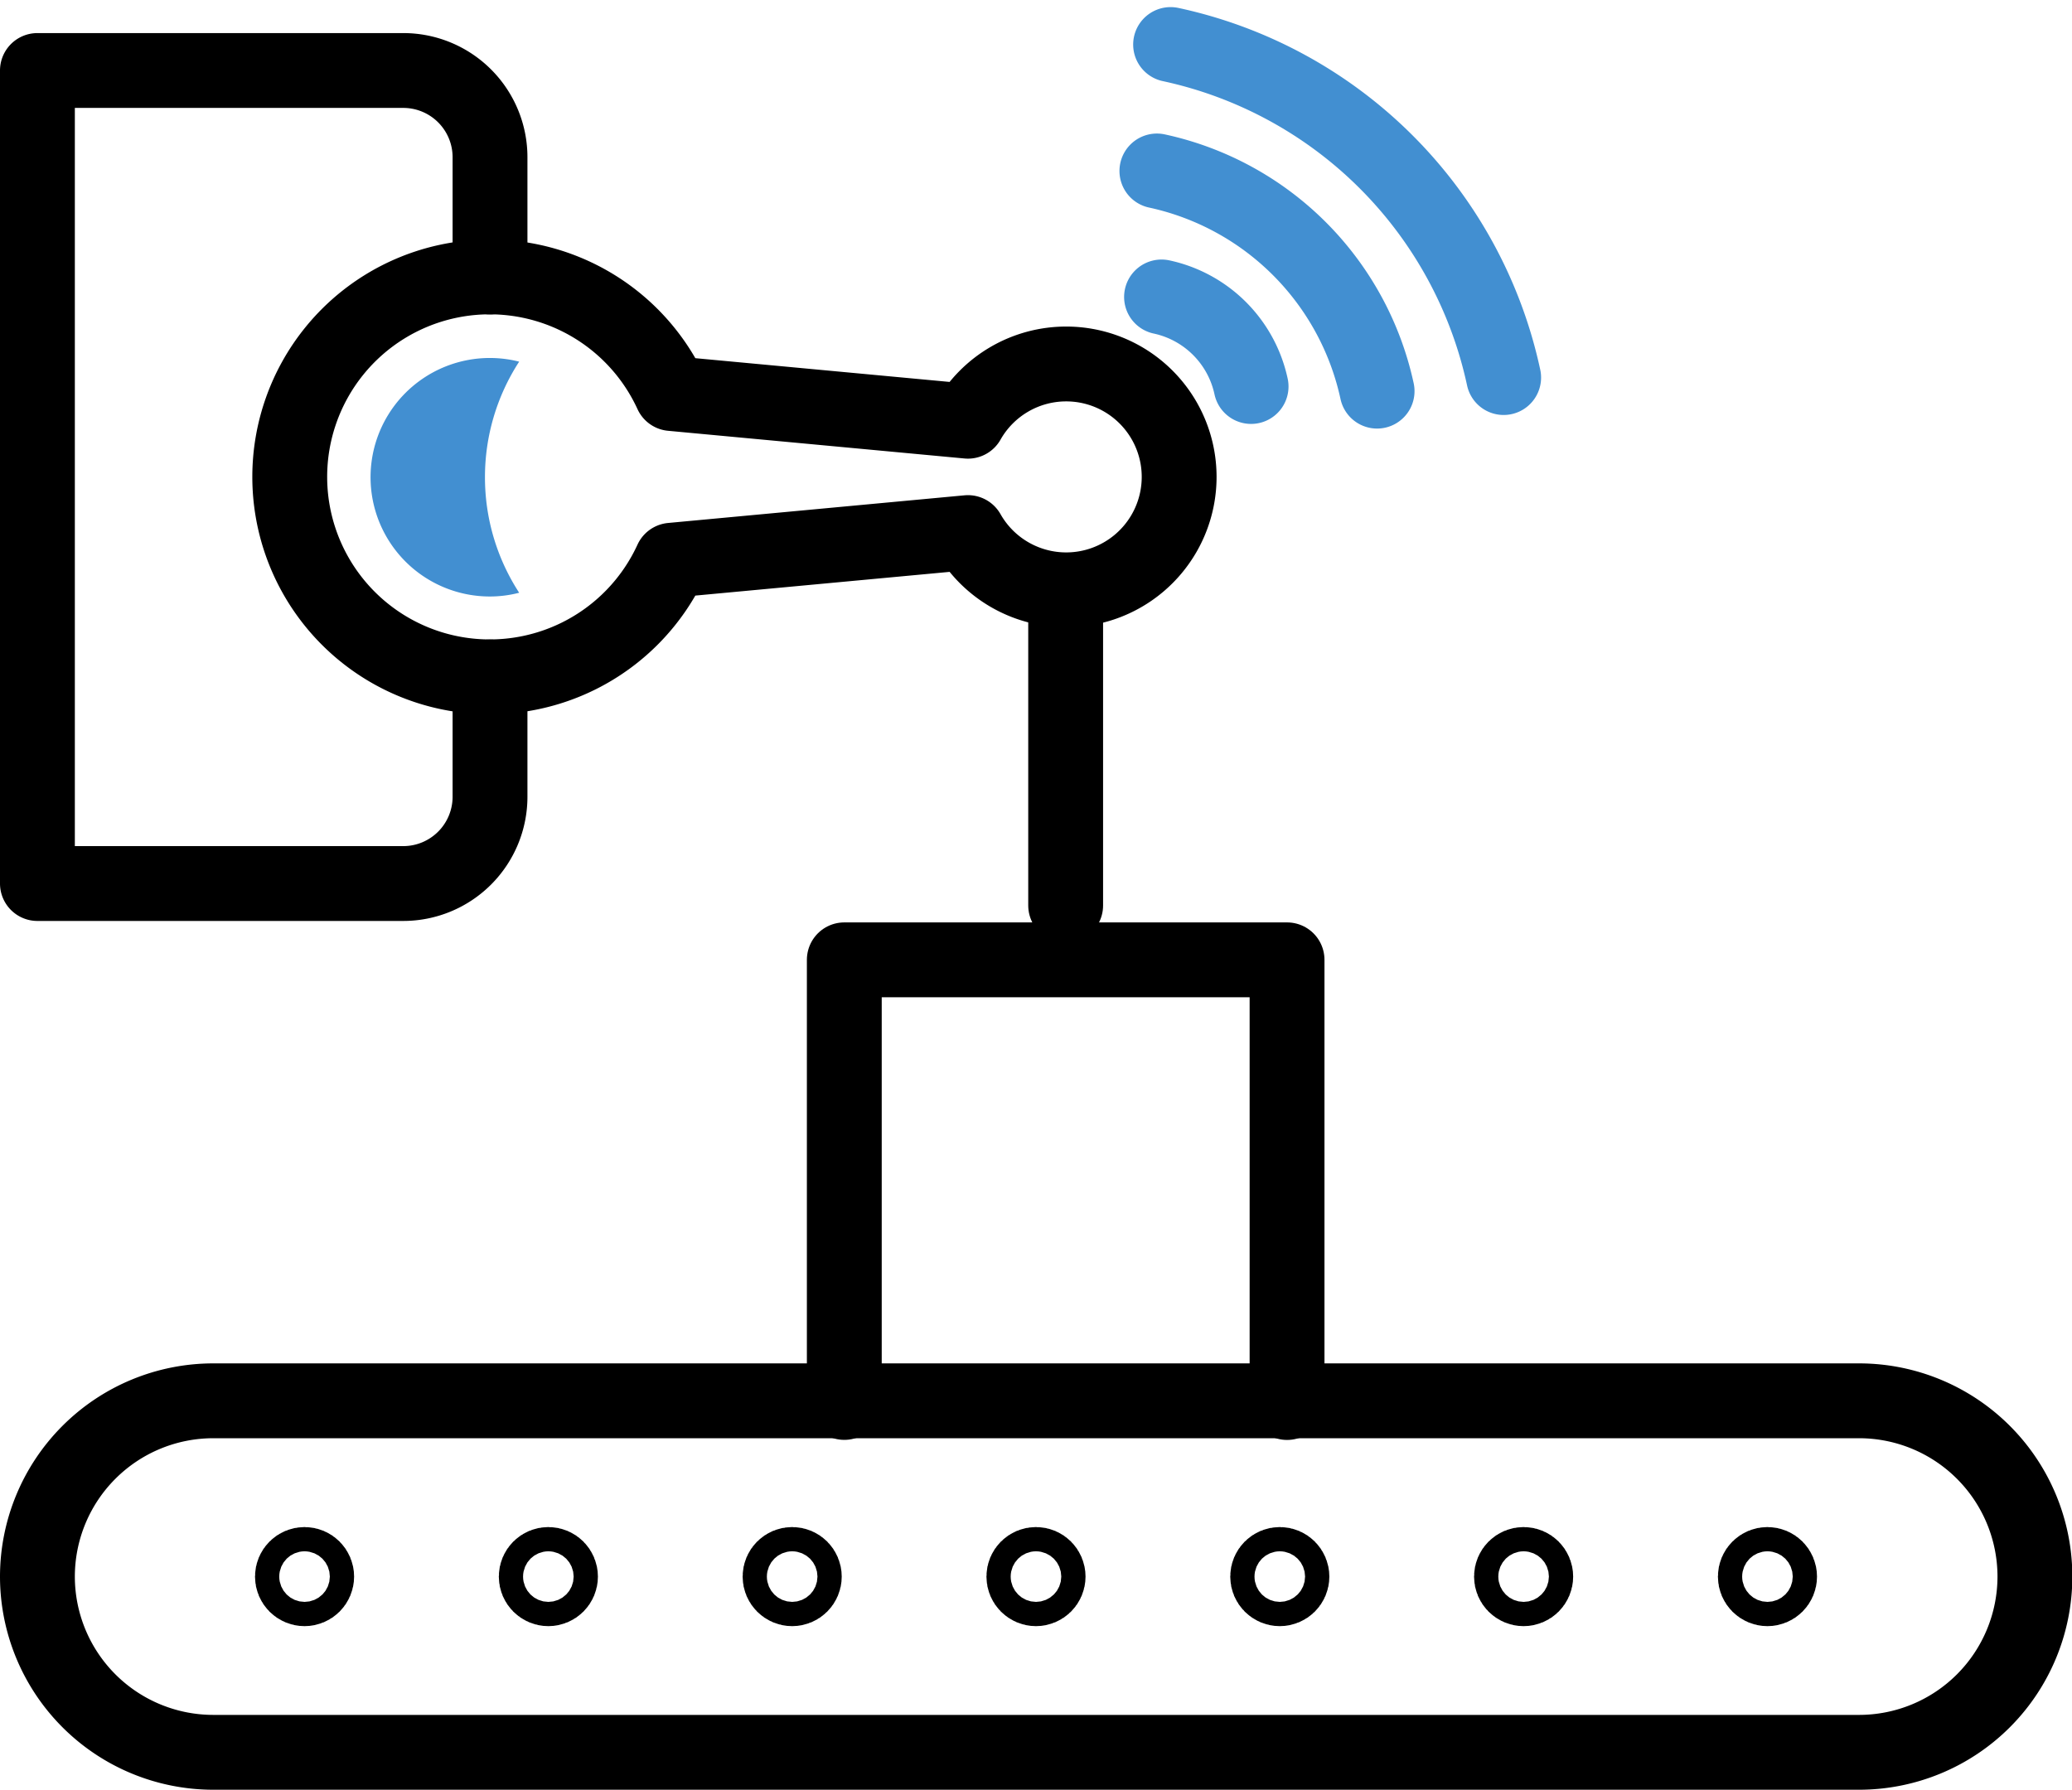
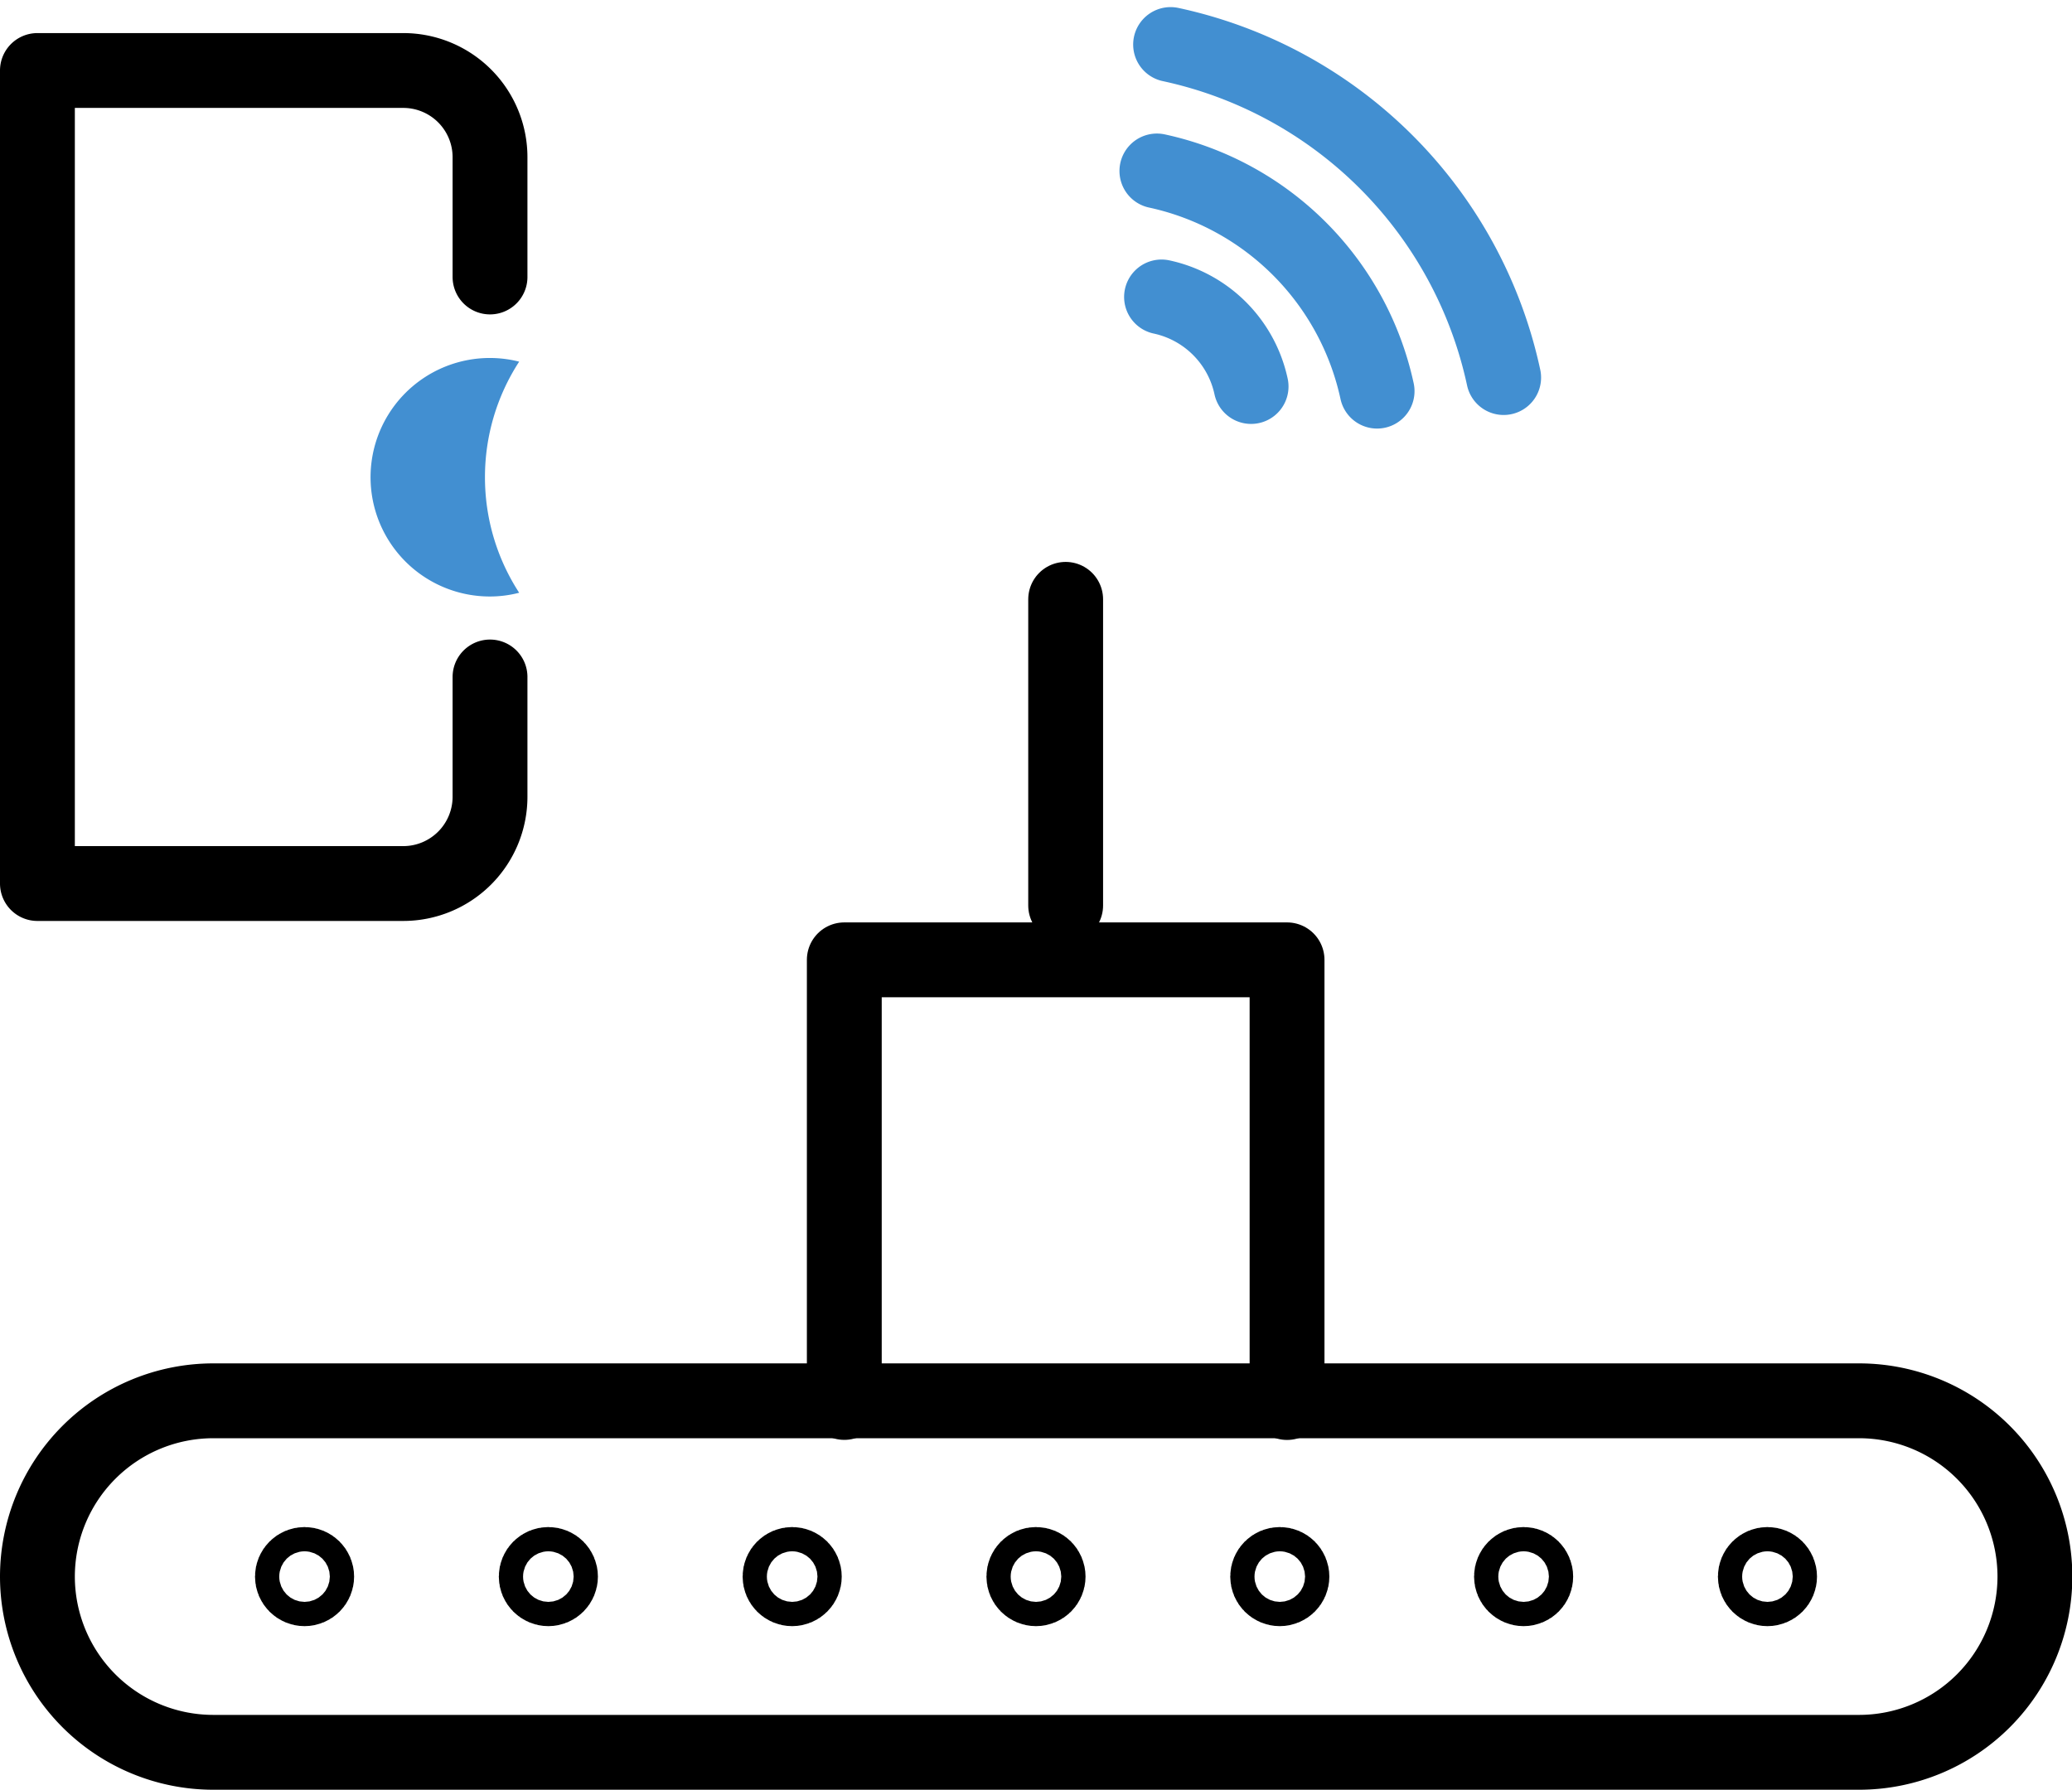
<svg xmlns="http://www.w3.org/2000/svg" width="55.367" height="47.829" viewBox="0 0 55.367 47.829">
  <defs>
    <style>.a,.b{fill:none;stroke-linecap:round;stroke-linejoin:round;stroke-width:2px;}.a{stroke:#428fd1;}.b{stroke:#000;}.c{fill:#428fd1;}</style>
  </defs>
  <g transform="translate(-515.106 -2065.938)">
    <g transform="translate(546.02 2067.128)">
      <path class="a" d="M533.192,2069.058a7.682,7.682,0,0,1,5.884,5.884" transform="translate(-533.192 -2065.679)" />
      <path class="a" d="M533.4,2067.128a11.6,11.6,0,0,1,8.9,8.9" transform="translate(-533.034 -2067.128)" />
      <path class="a" d="M533.263,2070.981a3.117,3.117,0,0,1,2.393,2.393" transform="translate(-533.139 -2064.235)" />
    </g>
    <line class="b" y2="8.181" transform="translate(543.582 2081.955)" />
-     <path class="b" d="M540.7,2073a3.015,3.015,0,0,0-2.624,1.53l-7.921-.74a5.344,5.344,0,1,0,0,4.455l7.921-.739A3.018,3.018,0,1,0,540.7,2073Z" transform="translate(2.895 2.665)" />
    <path class="b" d="M528.2,2083.732v3.2a2.319,2.319,0,0,1-2.318,2.32h-9.776v-21.728h9.776a2.318,2.318,0,0,1,2.318,2.318v3.2" transform="translate(0 0.298)" />
    <path class="b" d="M516.106,2092.529h0a4.7,4.7,0,0,1,4.7-4.7h43.976a4.7,4.7,0,0,1,4.7,4.7h0a4.7,4.7,0,0,1-4.7,4.694H520.8A4.7,4.7,0,0,1,516.106,2092.529Z" transform="translate(0 15.545)" />
    <circle class="b" cx="0.324" cy="0.324" r="0.324" transform="translate(562.011 2107.748)" />
    <circle class="b" cx="0.324" cy="0.324" r="0.324" transform="translate(555.495 2107.748)" />
    <circle class="b" cx="0.324" cy="0.324" r="0.324" transform="translate(548.98 2107.748)" />
    <circle class="b" cx="0.324" cy="0.324" r="0.324" transform="translate(529.435 2107.748)" />
    <circle class="b" cx="0.324" cy="0.324" r="0.324" transform="translate(535.95 2107.748)" />
    <circle class="b" cx="0.324" cy="0.324" r="0.324" transform="translate(542.465 2107.748)" />
    <circle class="b" cx="0.324" cy="0.324" r="0.324" transform="translate(522.92 2107.748)" />
    <path class="b" d="M528.421,2092.929V2081.1h11.831v11.831" transform="translate(9.246 10.489)" />
    <path class="c" d="M524.247,2075.1a5.661,5.661,0,0,1,.914-3.086,3.187,3.187,0,1,0-.779,6.276,3.122,3.122,0,0,0,.779-.1A5.656,5.656,0,0,1,524.247,2075.1Z" transform="translate(3.818 3.589)" />
  </g>
</svg>